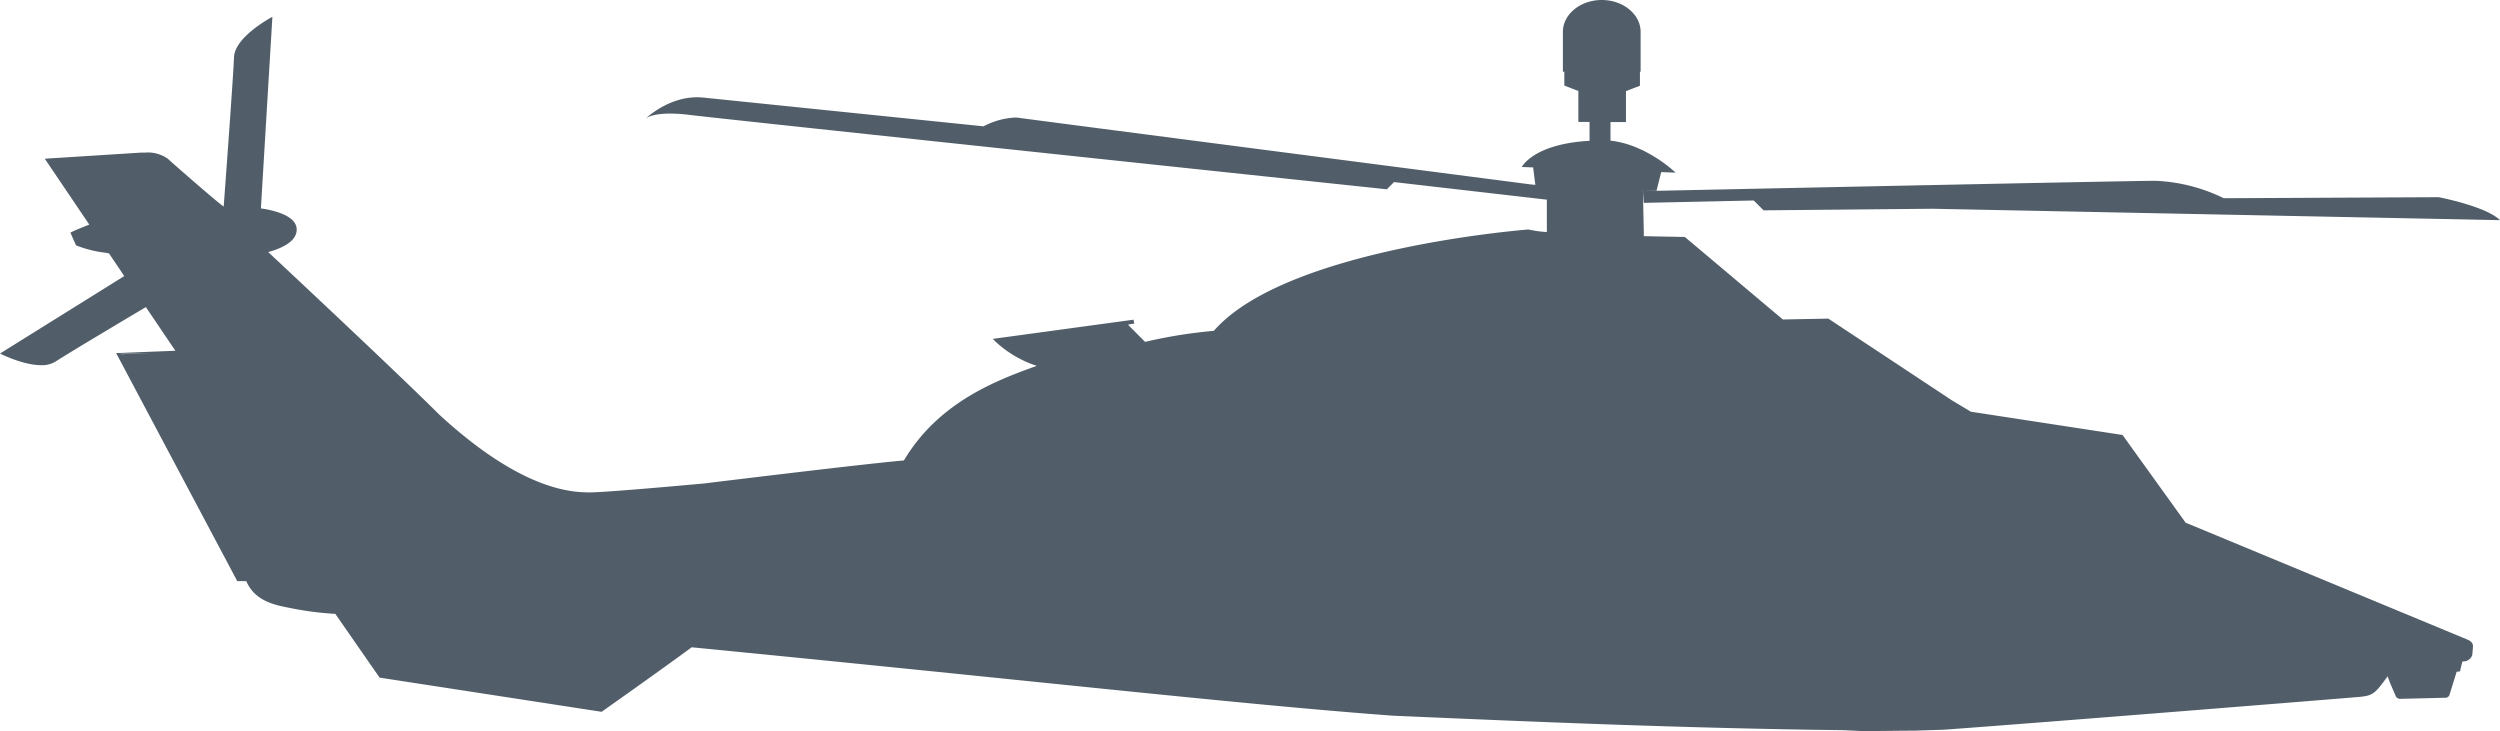
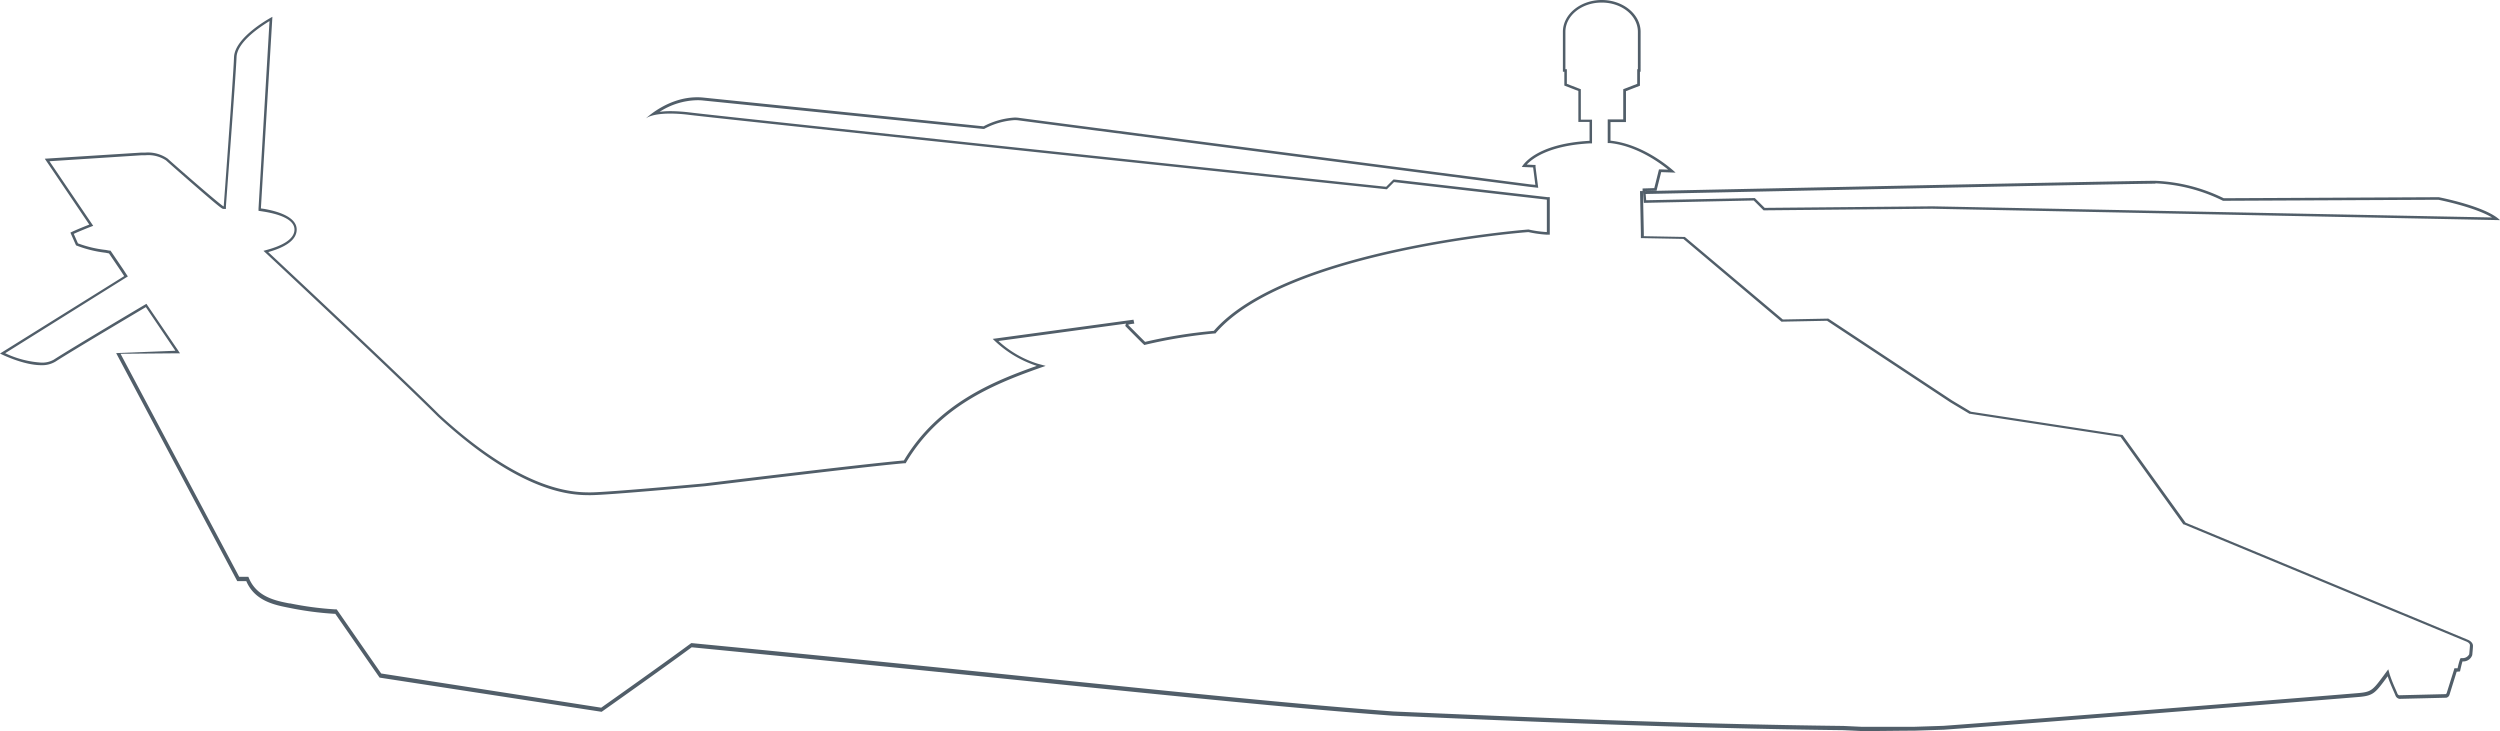
<svg xmlns="http://www.w3.org/2000/svg" id="Ebene_1" data-name="Ebene 1" viewBox="0 0 484.68 141.73">
  <defs>
    <style>.cls-1{fill:#515e69;}</style>
  </defs>
  <title>Helicopters_Silh</title>
-   <path class="cls-1" d="M361,141.48l-3.56-.17c-30.68-.36-61.36-1.68-86-2.75L270,138.5C252.3,137.19,231,135,201.43,132c-19.26-2-41.08-4.19-67.31-6.73H134l-.08.06c-5,3.72-16.29,11.69-17.37,12.45L73.71,131.1,65.1,118.69l-.15,0h-.16a61.89,61.89,0,0,1-8.65-1.15l-.16,0c-2.69-.54-6.37-1.27-8-5l-.07-.16-1.76,0L22.9,68.69l11.53-.46-6.13-9-.2.12c-2.45,1.46-14.48,8.6-17.55,10.59a4.79,4.79,0,0,1-2.6.64c-2.83,0-6.28-1.5-7.43-2l23.92-15-3.17-4.65-.77-.15a22.84,22.84,0,0,1-5.58-1.34L14,45.22c1.08-.53,3.41-1.44,3.43-1.45l.29-.11L9.14,31l18.31-1.14.74,0a6.54,6.54,0,0,1,4.16,1.11c.09.1,10.48,9.33,11,9.33.24,0,.24,0,1.21-13.2.45-6.14,1-13.9,1.09-16,.12-3.29,5.42-6.54,6.92-7.4l-2.18,37,.87.13c2.77.46,6.08,1.48,6.08,3.71,0,1.75-1.8,3.14-5.34,4.13l-.43.12.33.3C52.12,49.28,77,72.49,85,80.57c16.45,15.14,26.22,15.14,29.43,15.14s21.34-1.66,22.1-1.73c.32,0,30.89-3.79,38.75-4.46h.12l.07-.11c6.35-10.67,16.56-15,25.63-18.23l.75-.27-.77-.21A20.94,20.94,0,0,1,193,65.87l26.55-3.61.06.26c-1,.13-1.08.25-1.12.38l-.06.14.12.14,3.37,3.37.14,0a95.66,95.66,0,0,1,13.35-2.18h.1l.07-.08c13.8-15.81,60.34-19.53,60.81-19.56a21,21,0,0,0,3.52.5l.29,0-.05-.82,0-6L270.2,35l-1.4,1.4C264.25,35.92,140.59,22.84,133.68,22a32,32,0,0,0-3.7-.25,13.38,13.38,0,0,0-3.24.33,14.63,14.63,0,0,1,8.4-2.95,10.42,10.42,0,0,1,1.11.05l54.49,5.58.06,0A14.63,14.63,0,0,1,196.66,23a6,6,0,0,1,.86.05c2.65.38,76.33,9.94,98.85,12.86l.24,0,1.33.14-.5-3.92-2-.07c.8-1,3.87-4.1,12.69-4.59l.24,0V23.42l-2.17,0V17.47l-2.7-1V13.66h-.29V6.17c0-3.27,3.27-5.92,7.29-5.92s7.28,2.65,7.28,5.92v7.49h-.13v2.76l-2.71,1V23.4l-3,0v4.12l.23,0c5.64.6,10.43,4.36,12,5.68l-2.31-.09-.9,3.61-2.46.08v.25l-.25,0,.17,8.12,0,.76,8.09.16,19,16,8.83-.17,23.94,15.83L382,80l29.38,4.52,12.2,17,54.79,22.73c.54.23.86.58.86.94s-.14,1.76-.14,1.77a1.6,1.6,0,0,1-1.6,1h-.16l-.07.15a17.43,17.43,0,0,0-.47,1.81l-.63.06-1.43,4.59a.57.57,0,0,1-.43.43l-9,.22a.77.77,0,0,1-.54-.47c-.07-.18-.21-.49-.38-.88a29.06,29.06,0,0,1-1.13-2.85l-.14-.48-.53.72c-2.16,2.9-2.5,3.35-5.06,3.58-1.87.17-62.88,5.09-80.57,6.36l-5.83.19h-.19l-4.33,0c-1.62,0-3.28,0-4.67,0ZM374.67,40.23h0l-32.65.3-1.92-1.9L318.91,39l-.14-1.7c5.53-.12,93.92-2,99.09-2A33,33,0,0,1,431,38.65l.05,0,41.75-.2s8.11,1.61,11.19,4Z" />
  <path class="cls-1" d="M310.54.5c3.88,0,7,2.54,7,5.67v7.24h-.13v2.84l-2.4.93-.31.12v5.85l-2.51,0h-.5v4.59l.45,0c5,.53,9.35,3.59,11.27,5.15l-1.37-.05-.41,0-.1.39-.81,3.24-2.27.07,0,.5-.5,0,.17,8.13,0,.53,0,.47h.47l7.77.15,18.86,15.91.14.13h.19l8.66-.17,23.89,15.8,3.64,2.18.08.05.1,0,29.19,4.47,12.1,16.86.08.12.13,0,54.72,22.7c.53.22.71.51.71.71s-.1,1.37-.14,1.76a1.43,1.43,0,0,1-1.35.75h-.32l-.14.3a13.91,13.91,0,0,0-.44,1.67l-.29,0-.33,0-.09.32s-1.22,3.88-1.39,4.44c-.06.19-.17.24-.21.25l-9,.22a.51.51,0,0,1-.35-.3c-.07-.19-.21-.51-.38-.9a28.63,28.63,0,0,1-1.12-2.83l-.28-1-.6.8-.23.32c-2.15,2.89-2.43,3.26-4.89,3.48-1.87.18-62.88,5.09-80.54,6.36l-5.82.19h-.19l-4.33,0c-1.63,0-3.29,0-4.68,0H361l-3.59-.17c-30.68-.36-61.36-1.68-86-2.75l-1.31-.06c-17.75-1.31-39.09-3.49-68.64-6.51-19.25-2-41.07-4.19-67.27-6.73l-.19,0-.16.12c-4.92,3.64-15.81,11.35-17.28,12.39l-42.66-6.63-8.46-12.2-.18-.24-.29,0h-.14a61.33,61.33,0,0,1-8.59-1.15l-.17,0c-2.63-.52-6.25-1.24-7.79-4.85l-.13-.31h-.34l-1.44,0-23-43.23L34,68.5l.9,0-.5-.75-5.75-8.46-.26-.39-.41.24c-.13.07-14.19,8.41-17.56,10.59A4.54,4.54,0,0,1,8,70.3,19.19,19.19,0,0,1,1,68.48L24.35,53.86l.44-.27-.29-.43-.65-1-2.31-3.4-.12-.17-.2,0-.7-.13a22.75,22.75,0,0,1-5.41-1.28l-.81-1.84c1.13-.53,3.17-1.33,3.19-1.34l.58-.22-.35-.52-8.13-12L27.47,30.1l.72,0a6.25,6.25,0,0,1,4,1c.12.12,2.78,2.47,5.38,4.73,5.37,4.67,5.51,4.67,5.76,4.67h.47l0-.47c0-.25,1.9-25,2.06-28.95.11-2.93,4.55-5.86,6.39-7L50.12,40.42l0,.45.46.07.63.1c2.68.44,5.88,1.41,5.88,3.46s-2.8,3.23-5.15,3.89l-.86.24.65.6c.25.24,25.08,23.44,33.17,31.53C101.38,96,111.22,96,114.46,96s21.36-1.66,22.14-1.73c.31,0,30.87-3.79,38.73-4.46l.25,0,.13-.22c6.32-10.6,16.47-14.91,25.5-18.12l1.51-.54-1.55-.42a20.15,20.15,0,0,1-7.6-4.4l24.74-3.37-.06.13-.09.32.21.22c.11.12,2.95,3,3.28,3.28l.2.2.28-.07a97.48,97.48,0,0,1,13.3-2.17l.2,0,.13-.15C249.21,49,294,45.14,296.32,45a23,23,0,0,0,3.57.5l.57,0,0-.57,0-.5,0-5.76v-.45l-.45,0-29.63-3.41-.24,0-.17.17-1.23,1.23c-6.23-.66-128.14-13.55-135-14.41a32.53,32.53,0,0,0-3.73-.25,16.09,16.09,0,0,0-2.13.13,13.87,13.87,0,0,1,7.29-2.25,9.94,9.94,0,0,1,1.09.05L190.63,25l.16,0,.13-.07a14.32,14.32,0,0,1,5.74-1.64,5.53,5.53,0,0,1,.83.05c2.8.4,83,10.81,99.1,12.89l1,.11.63.07-.08-.63-.44-3.39,0-.42h-.42L296,31.91c1.13-1.22,4.36-3.68,12.18-4.11l.47,0v-4.6h-.5l-1.67,0V17.3l-.31-.12-2.4-.93V13.41h-.28V6.17c0-3.13,3.15-5.67,7-5.67M417.86,35.55a32.57,32.57,0,0,1,13,3.32l.12.06h.13l41.62-.2c.63.13,7.15,1.48,10.4,3.43L374.67,40h0l-32.55.3-1.76-1.75-.15-.15H340l-20.85.42-.1-1.21c11.28-.24,93.85-2,98.82-2M310.54,0C306.39,0,303,2.78,303,6.17v7.74h.28v2.68L306,17.64v6l2.17,0V27.3c-10.92.6-13.13,5.07-13.13,5.07l2.19.09.43,3.38-1-.1c-10.3-1.34-96.21-12.48-99.08-12.89a5.3,5.3,0,0,0-.9-.06,14.84,14.84,0,0,0-6,1.7l-54.4-5.58a11.11,11.11,0,0,0-1.14-.05c-5.49,0-9.55,3.76-10,4.16.21-.19,1.33-1,4.81-1a29.91,29.91,0,0,1,3.67.25c7.09.88,135.25,14.43,135.25,14.43l1.39-1.4,29.63,3.41,0,5.76,0,.52a21.74,21.74,0,0,1-3.56-.5s-47,3.58-61,19.65A94.69,94.69,0,0,0,222,66.28L218.73,63c-.12-.12,1.18-.26,1.18-.26l-.16-.76L192.46,65.7A21.4,21.4,0,0,0,201,70.93c-8.18,2.92-19.12,7.2-25.76,18.34-7.95.68-38.74,4.46-38.74,4.46s-18.73,1.73-22.08,1.73-13.07-.18-29.25-15.07C77,72.22,52,48.87,52,48.87c3.37-.94,5.52-2.36,5.52-4.37s-2.48-3.32-6.29-4l-.65-.09L52.81,3.26s-7.29,3.82-7.44,7.83-2,28.93-2,28.93h0C43,40,32.73,31,32.53,30.77a6.69,6.69,0,0,0-4.34-1.19l-.75,0L8.68,30.77l8.63,12.77s-2.69,1.05-3.66,1.56l1.09,2.47A22.83,22.83,0,0,0,20.45,49l.68.13,2.3,3.4.65,1L0,68.54S4.4,70.8,8,70.8a5,5,0,0,0,2.73-.68c3.37-2.18,17.53-10.57,17.55-10.58L34,68l-11.48.46L46,112.67l1.75,0c1.68,3.92,5.64,4.64,8.32,5.17A61.46,61.46,0,0,0,64.79,119H65l8.59,12.37L116.64,138s12.14-8.57,17.46-12.51C200.62,132,240.73,136.59,270,138.75c25.1,1.09,56.12,2.45,87.36,2.81l3.57.17h.91c2.72,0,6.5-.07,9-.07h.19l5.84-.19c17.05-1.22,78.15-6.14,80.57-6.36,2.77-.25,3.11-.83,5.47-4,.37,1.25,1.3,3.18,1.51,3.75a1,1,0,0,0,.79.63l9.05-.22a.83.83,0,0,0,.64-.6c.17-.56,1.38-4.44,1.38-4.44l.65-.06s.34-1.6.49-1.94A1.83,1.83,0,0,0,479.3,127s.14-1.38.14-1.8-.32-.88-1-1.17l-54.71-22.7-12.23-17-29.4-4.51-3.64-2.18-24-15.87-8.82.17-19-16-7.95-.15,0-.53-.17-8.12.18,2.19L340,38.87l1.91,1.91,32.76-.31h-.09l110.1,2.21C482,40,472.8,38.23,472.8,38.23l-41.68.2h0a33.15,33.15,0,0,0-13.25-3.38c-5.31,0-99.34,2-99.36,2h0l2.65-.09.9-3.59,2.79.1s-5.62-5.45-12.62-6.2V23.67l3,0v-6l2.71-1.05V13.91h.13V6.17c0-3.39-3.39-6.17-7.53-6.17Z" />
</svg>